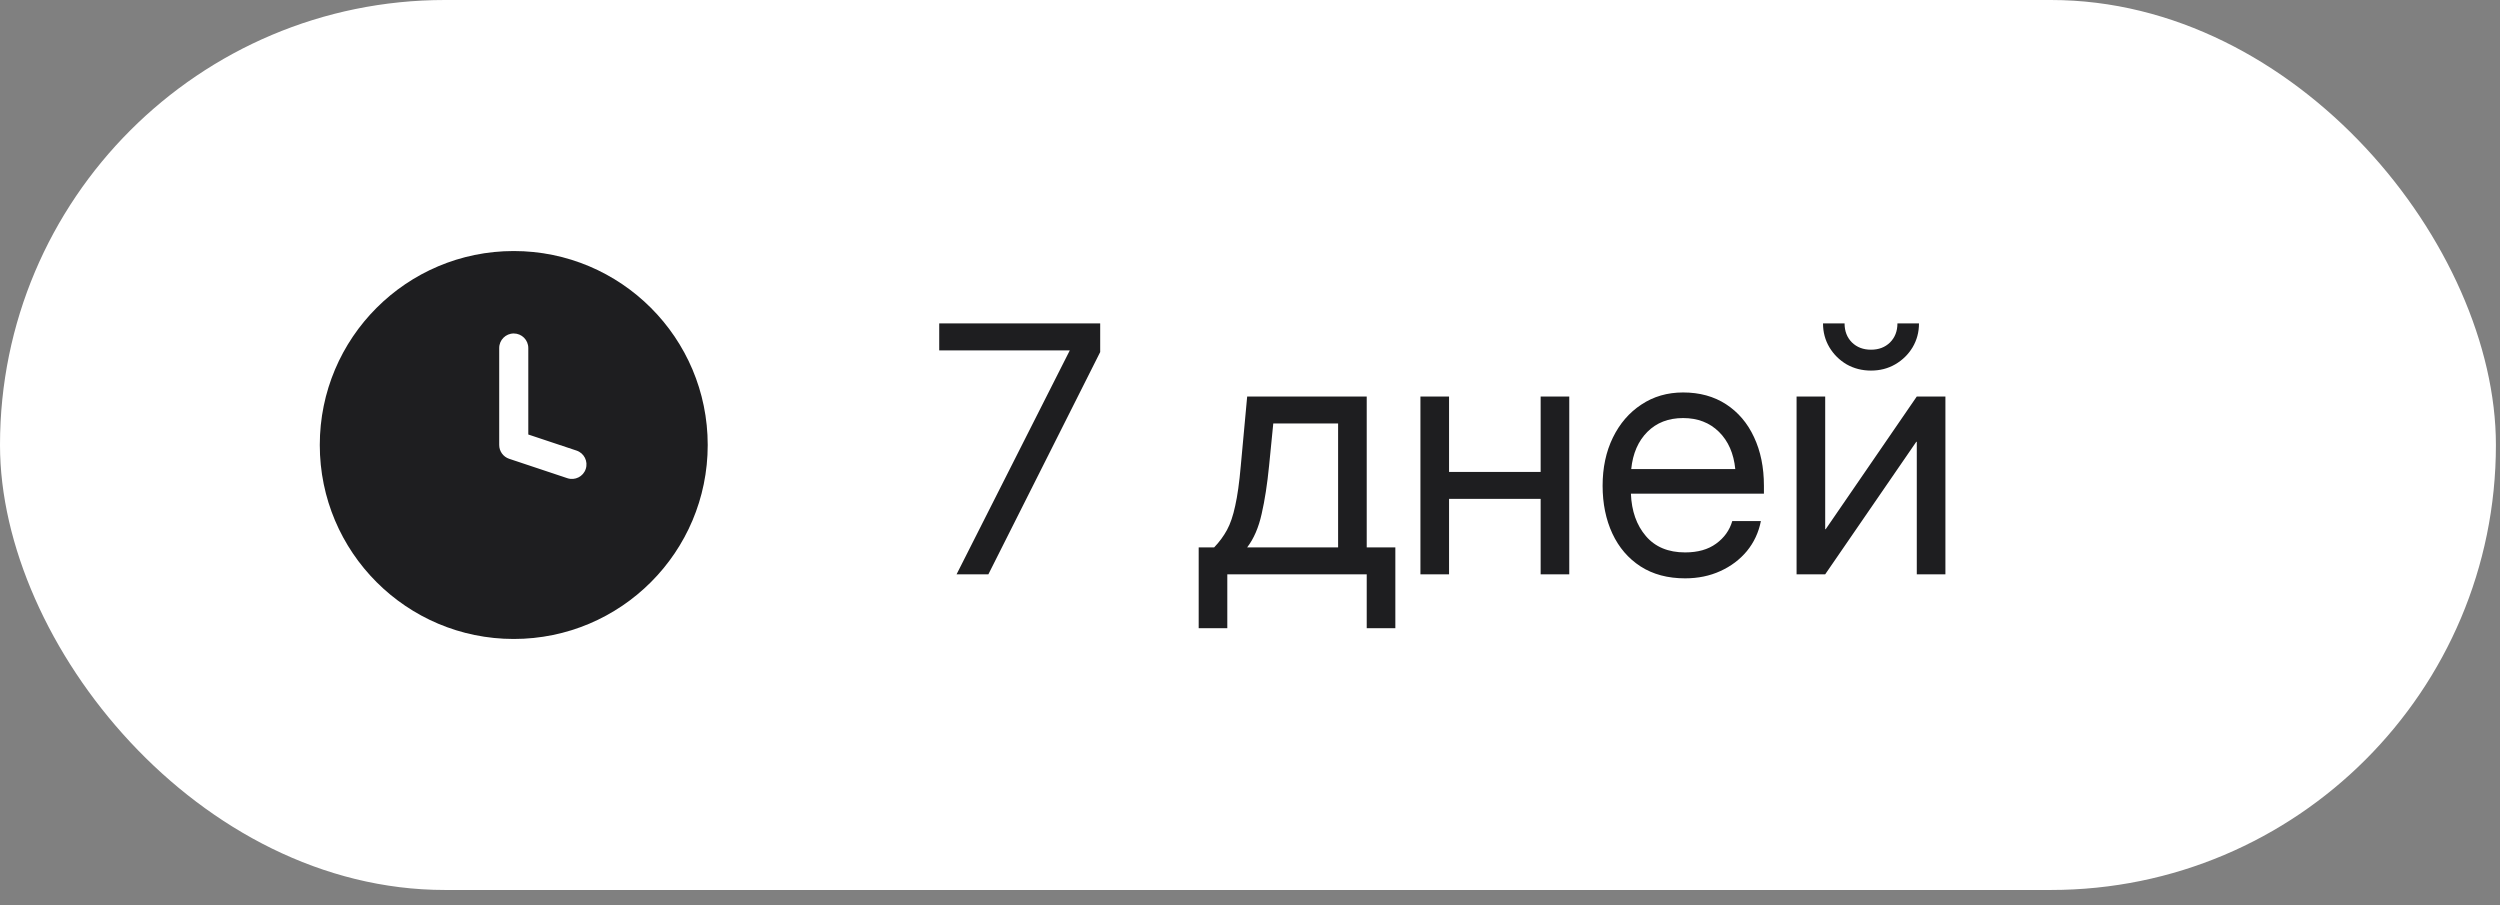
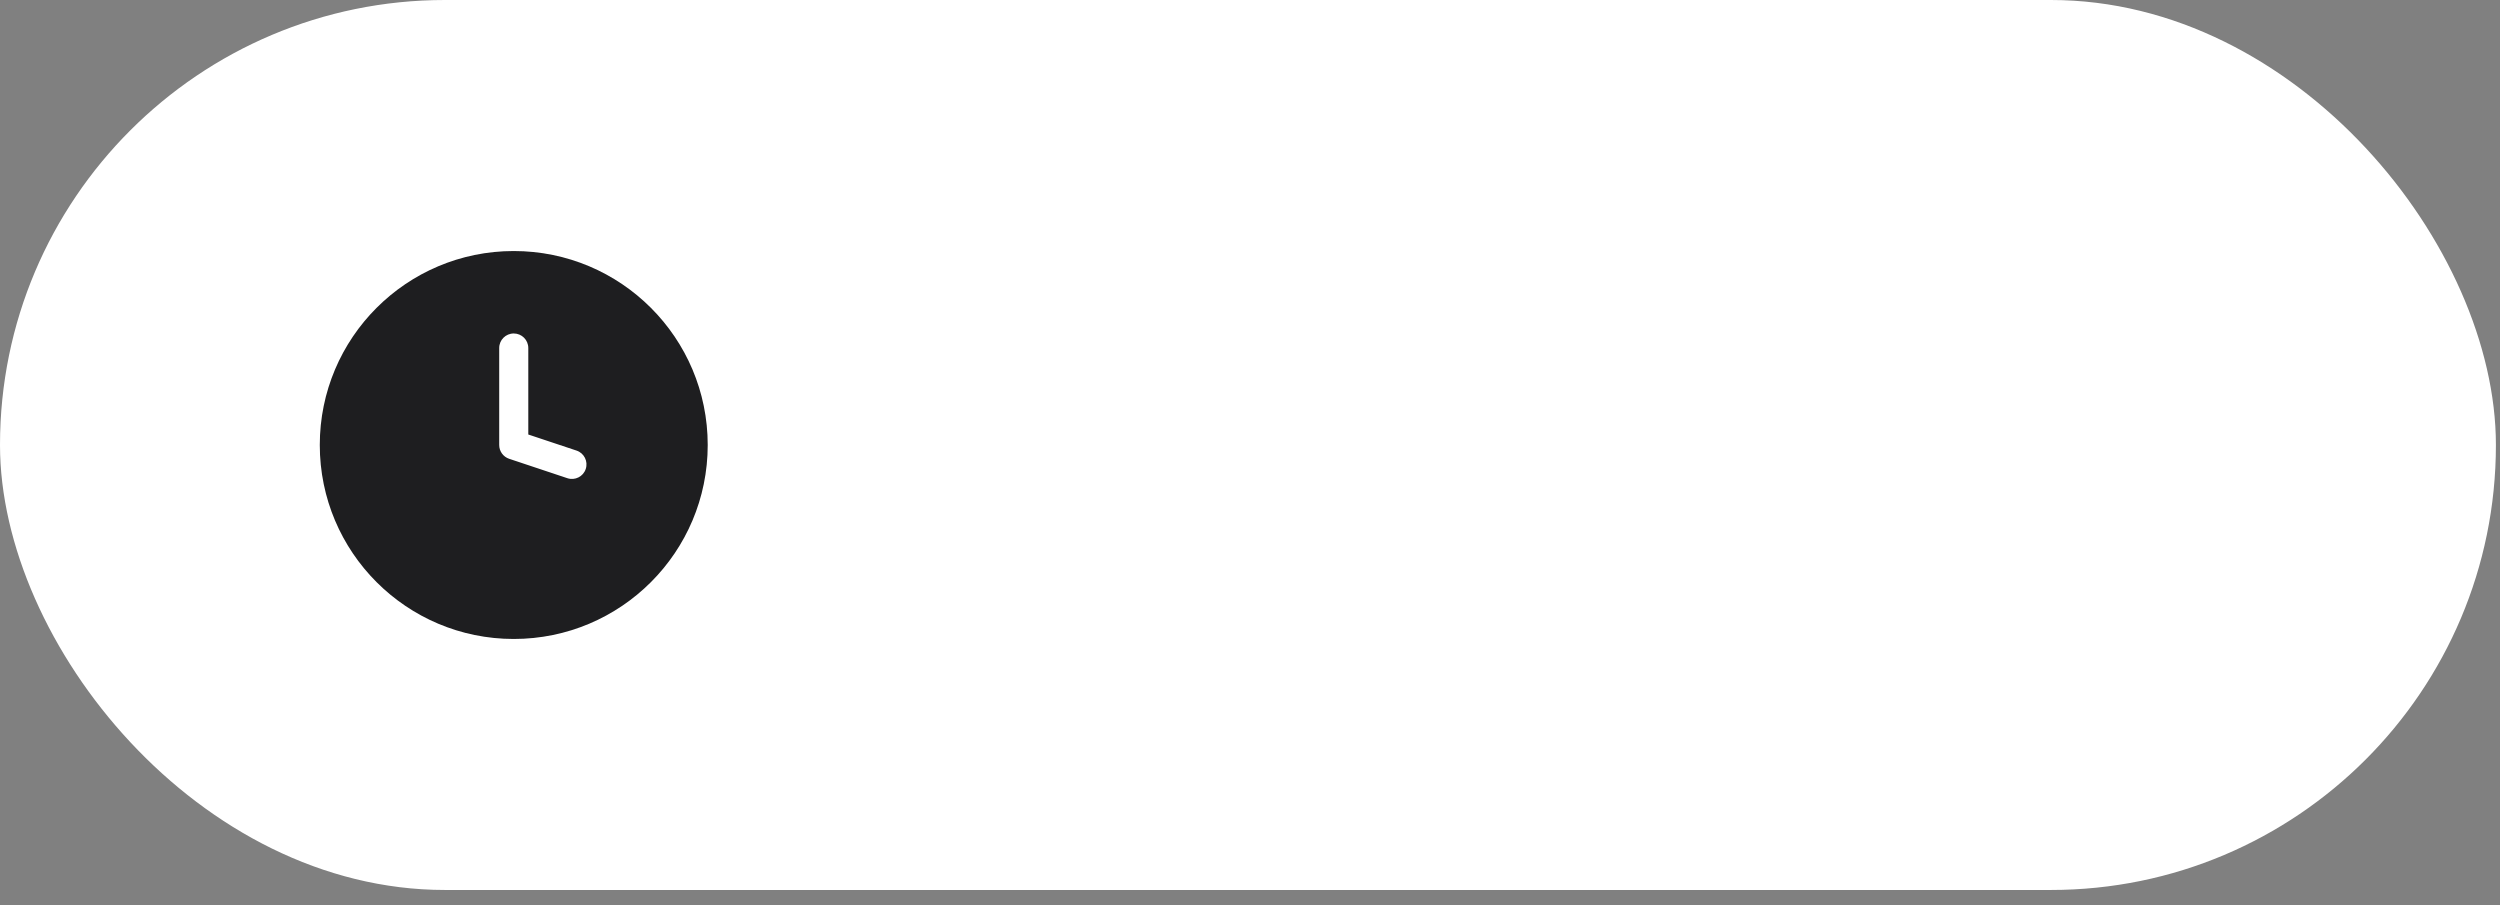
<svg xmlns="http://www.w3.org/2000/svg" width="116" height="42" viewBox="0 0 116 42" fill="none">
  <rect x="0" y="0" width="116" height="42" fill="#808080" stroke="none" />
  <rect width="115.81" height="41.295" rx="20.648" fill="white" />
  <path fill-rule="evenodd" clip-rule="evenodd" d="M23.838 29.648C28.809 29.648 32.838 25.618 32.838 20.648C32.838 15.677 28.809 11.648 23.838 11.648C18.867 11.648 14.838 15.677 14.838 20.648C14.838 25.618 18.867 29.648 23.838 29.648ZM24.513 16.148C24.513 15.775 24.211 15.473 23.838 15.473C23.465 15.473 23.163 15.775 23.163 16.148V20.648C23.163 20.938 23.349 21.196 23.625 21.288L26.325 22.188C26.678 22.306 27.061 22.115 27.178 21.761C27.296 21.407 27.105 21.025 26.752 20.907L24.513 20.161V16.148Z" fill="#1E1E20" />
-   <path d="M44.385 26.648L49.635 16.265V16.257H43.58V15.007H51.049V16.335L45.861 26.648H44.385ZM55.619 29.148V25.398H56.338C56.577 25.148 56.775 24.88 56.931 24.593C57.088 24.307 57.215 23.932 57.314 23.468C57.419 23.005 57.505 22.387 57.572 21.616L57.869 18.398H63.416V25.398H64.744V29.148H63.416V26.648H56.947V29.148H55.619ZM57.869 25.398H62.088V19.648H59.08L58.885 21.616C58.801 22.465 58.687 23.208 58.541 23.843C58.4 24.479 58.176 24.997 57.869 25.398ZM67.236 18.398V21.898H71.486V18.398H72.814V26.648H71.486V23.148H67.236V26.648H65.908V18.398H67.236ZM78.189 26.835C77.382 26.835 76.692 26.65 76.119 26.28C75.551 25.911 75.116 25.403 74.814 24.757C74.512 24.106 74.361 23.366 74.361 22.538C74.361 21.7 74.52 20.955 74.838 20.304C75.156 19.653 75.596 19.142 76.158 18.773C76.721 18.398 77.366 18.21 78.096 18.21C78.861 18.21 79.525 18.392 80.088 18.757C80.65 19.122 81.083 19.63 81.385 20.28C81.692 20.932 81.846 21.684 81.846 22.538V22.905H75.674C75.705 23.713 75.937 24.369 76.369 24.874C76.801 25.38 77.408 25.632 78.189 25.632C78.778 25.632 79.257 25.497 79.627 25.226C80.002 24.955 80.252 24.606 80.377 24.179H81.705C81.601 24.705 81.385 25.169 81.056 25.57C80.728 25.965 80.317 26.275 79.822 26.499C79.333 26.723 78.788 26.835 78.189 26.835ZM75.689 21.765H80.517C80.445 21.041 80.192 20.465 79.76 20.038C79.327 19.611 78.773 19.398 78.096 19.398C77.418 19.398 76.866 19.611 76.439 20.038C76.012 20.465 75.762 21.041 75.689 21.765ZM90.267 26.648H88.939V20.499H88.916L84.689 26.648H83.361V18.398H84.689V24.554H84.713L88.939 18.398H90.267V26.648ZM86.814 17.195C86.398 17.195 86.02 17.098 85.681 16.905C85.348 16.708 85.083 16.445 84.885 16.116C84.687 15.783 84.588 15.413 84.588 15.007H85.588C85.588 15.367 85.702 15.661 85.931 15.89C86.161 16.114 86.455 16.226 86.814 16.226C87.174 16.226 87.468 16.114 87.697 15.89C87.926 15.661 88.041 15.367 88.041 15.007H89.041C89.041 15.413 88.942 15.783 88.744 16.116C88.546 16.445 88.278 16.708 87.939 16.905C87.606 17.098 87.231 17.195 86.814 17.195Z" fill="#1E1E20" />
</svg>